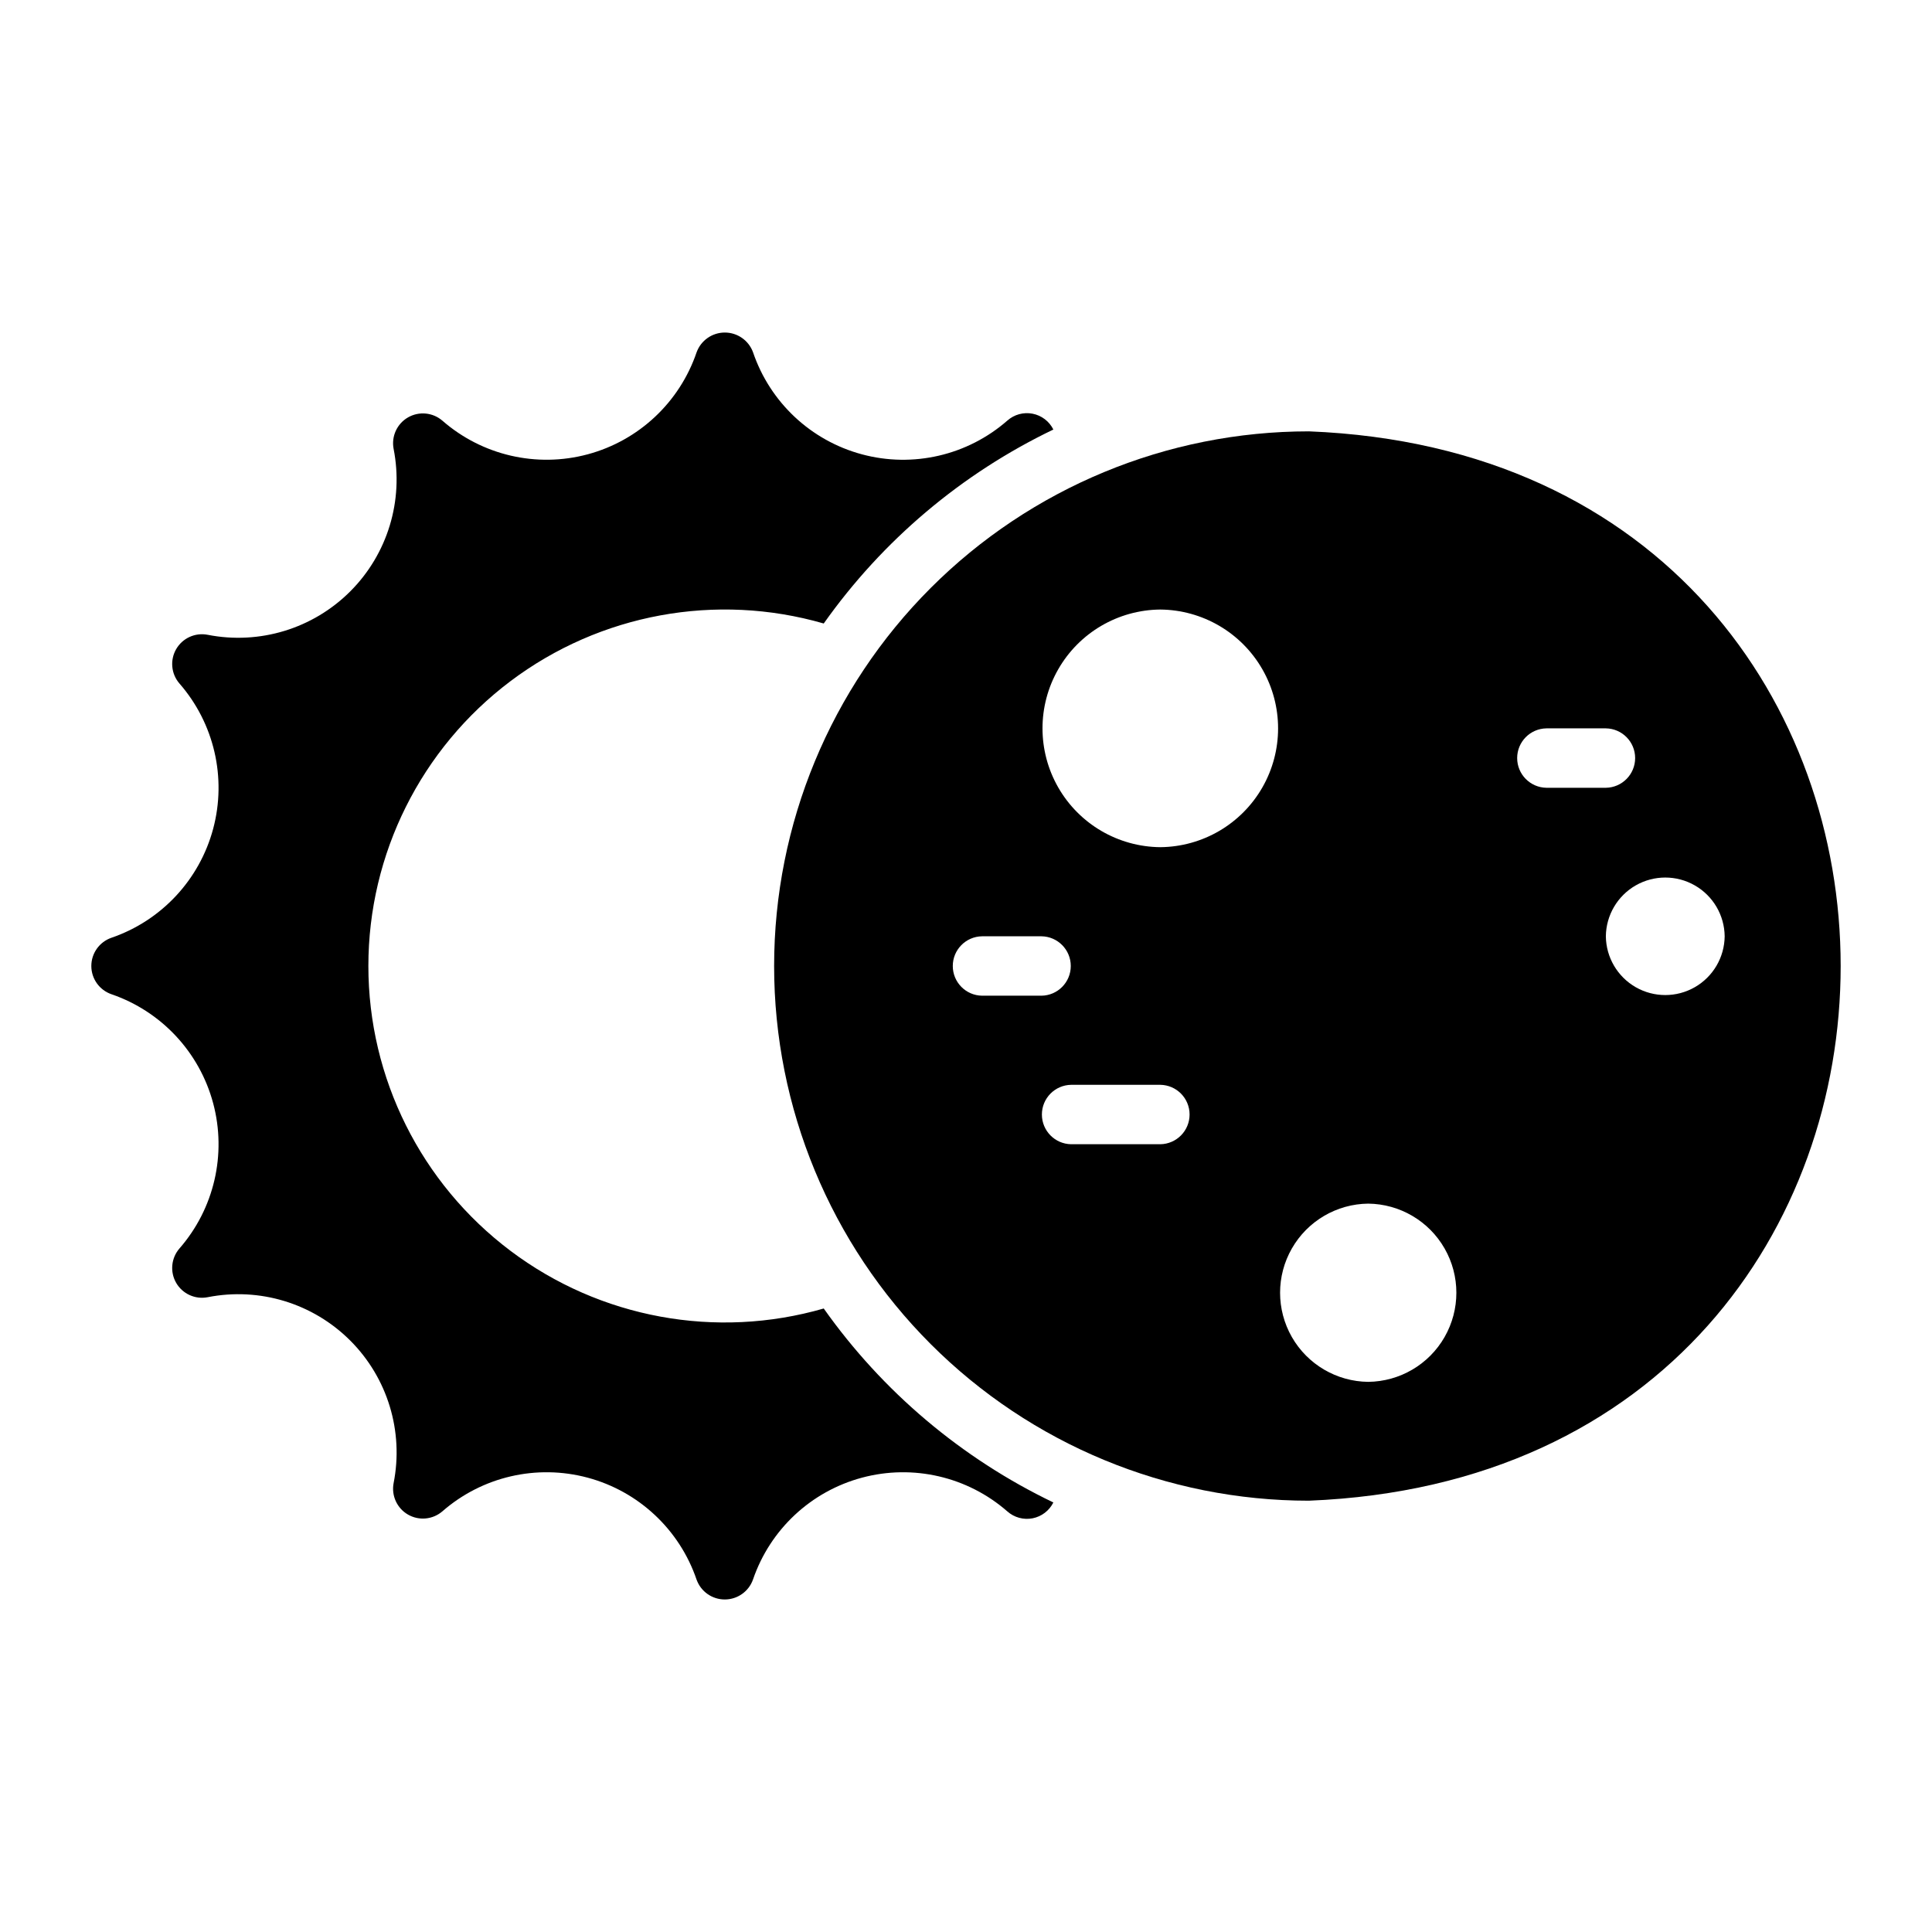
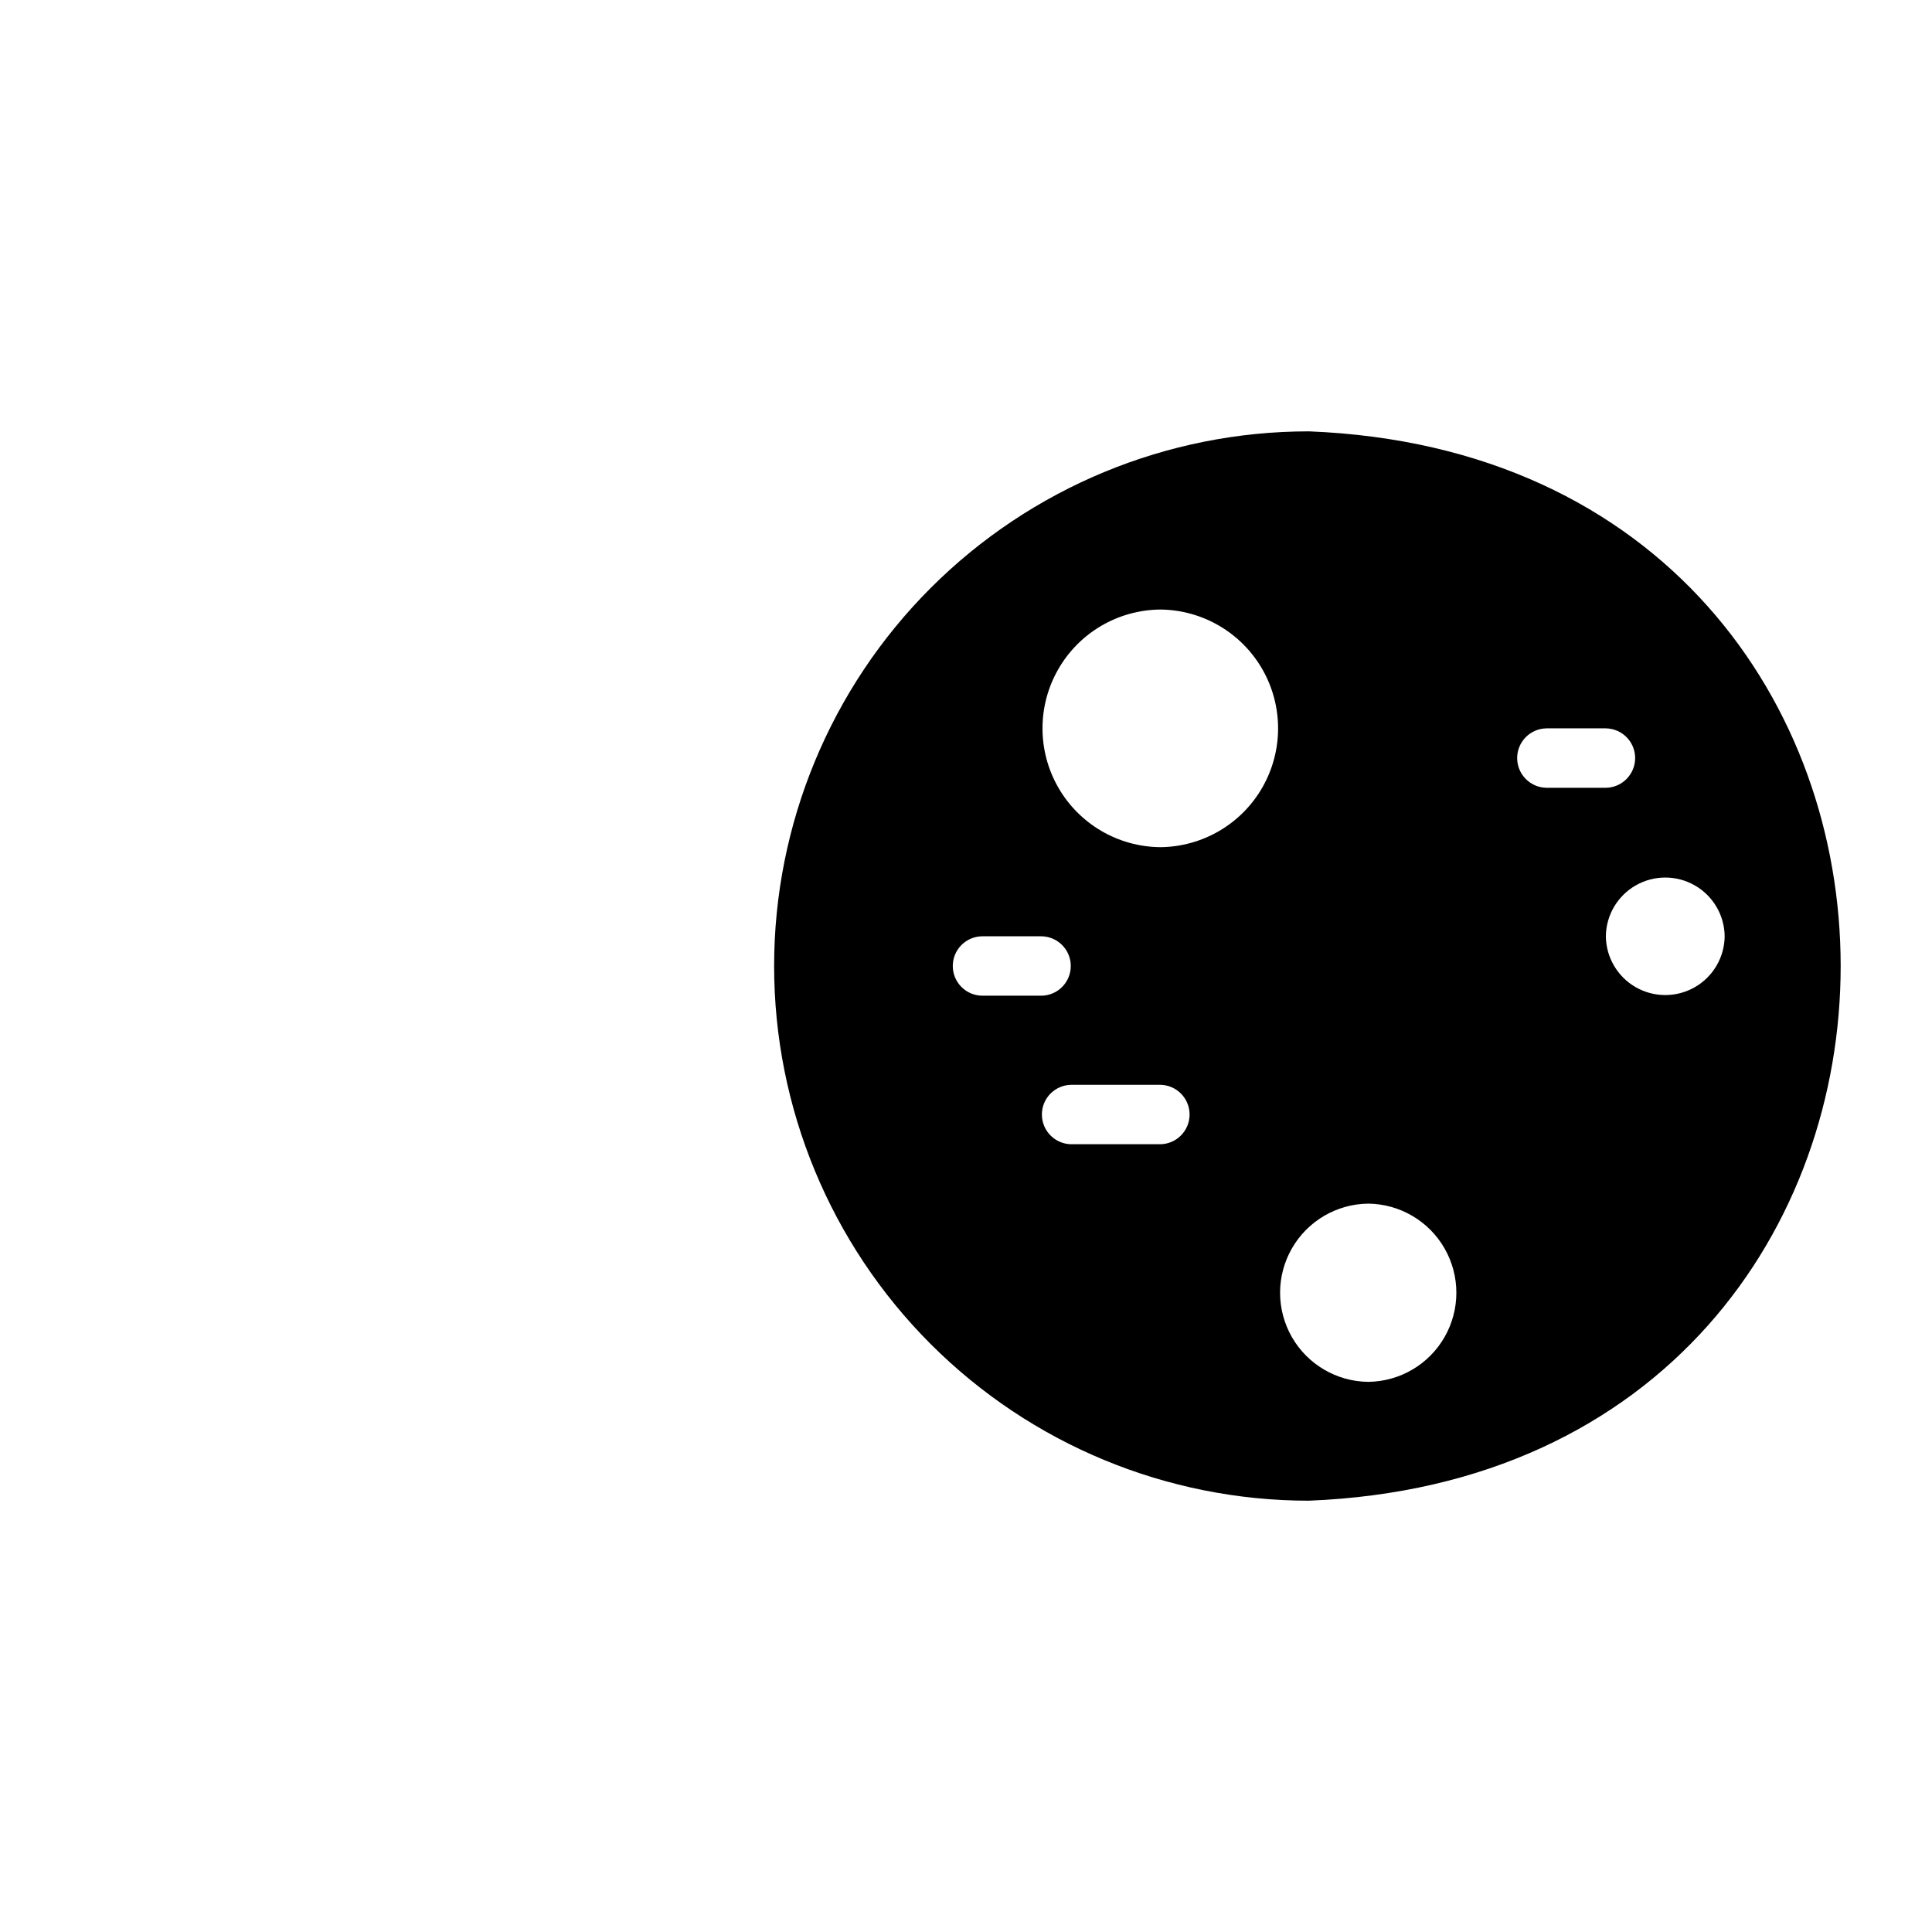
<svg xmlns="http://www.w3.org/2000/svg" fill="#000000" width="800px" height="800px" version="1.1" viewBox="144 144 512 512">
  <g>
    <path d="m349.15 400c0 37.582 14.926 73.621 41.5 100.2 26.574 26.574 62.613 41.5 100.2 41.5 187.96-7.465 187.9-275.96 0-283.39v0.004c-37.582 0-73.621 14.93-100.2 41.5-26.574 26.574-41.5 62.617-41.5 100.2zm102.34 47.23h-23.617v0.004c-4.305-0.062-7.762-3.57-7.762-7.875 0-4.305 3.457-7.809 7.762-7.871h23.617c4.305 0.062 7.762 3.566 7.762 7.871 0 4.305-3.457 7.812-7.762 7.875zm149.57-55.105-0.004 0.004c-0.059 5.582-3.074 10.719-7.922 13.492-4.844 2.773-10.797 2.773-15.645 0-4.844-2.777-7.859-7.91-7.922-13.492 0.062-5.586 3.078-10.719 7.922-13.492 4.848-2.773 10.801-2.773 15.645 0 4.848 2.773 7.863 7.906 7.922 13.492zm-47.23-55.105h15.742l-0.004 0.004c4.305 0.062 7.762 3.566 7.762 7.871s-3.457 7.812-7.762 7.875h-15.742c-4.305-0.062-7.762-3.57-7.762-7.875s3.457-7.809 7.762-7.871zm-47.23 125.95-0.008 0.004c8.379 0.094 16.078 4.613 20.238 11.883 4.164 7.269 4.16 16.199 0 23.469s-11.863 11.789-20.238 11.879c-8.375-0.09-16.074-4.613-20.238-11.879-4.16-7.269-4.16-16.199 0.004-23.469 4.16-7.269 11.859-11.793 20.234-11.883zm-55.105-157.44-0.004 0.004c11.184 0.098 21.477 6.121 27.043 15.824 5.562 9.703 5.562 21.629 0 31.332-5.566 9.703-15.859 15.723-27.043 15.82-11.188-0.098-21.48-6.121-27.043-15.82-5.566-9.703-5.566-21.629 0-31.332 5.562-9.703 15.855-15.727 27.043-15.824zm-47.23 86.594h15.742l-0.004 0.004c4.305 0.059 7.762 3.566 7.762 7.871 0 4.305-3.457 7.812-7.762 7.871h-15.746c-4.305-0.059-7.762-3.566-7.762-7.871 0-4.305 3.457-7.812 7.762-7.871z" />
-     <path d="m173.53 407.48c13.234 4.539 23.344 15.371 26.961 28.891 3.617 13.516 0.266 27.949-8.938 38.492-2.199 2.547-2.547 6.207-0.859 9.121 1.688 2.91 5.035 4.434 8.34 3.789 13.723-2.711 27.895 1.602 37.785 11.492 9.895 9.891 14.203 24.062 11.492 37.785-0.629 3.301 0.895 6.641 3.801 8.324 2.91 1.684 6.562 1.344 9.113-0.844 10.547-9.215 24.996-12.562 38.523-8.93 13.523 3.637 24.348 13.773 28.859 27.035 1.141 3.16 4.144 5.262 7.508 5.242 3.359-0.016 6.344-2.148 7.449-5.32 4.539-13.238 15.371-23.352 28.891-26.965 13.52-3.617 27.953-0.266 38.492 8.938 1.82 1.621 4.293 2.301 6.688 1.84 2.394-0.465 4.434-2.019 5.516-4.203-24.324-11.68-45.27-29.371-60.852-51.402-28.523 8.234-59.262 2.582-82.992-15.266-23.727-17.848-37.684-45.809-37.684-75.5s13.957-57.652 37.684-75.5c23.73-17.848 54.469-23.5 82.992-15.266 15.582-22.031 36.527-39.723 60.852-51.402-1.082-2.184-3.125-3.738-5.516-4.199-2.394-0.465-4.867 0.215-6.688 1.836-10.547 9.219-24.996 12.57-38.523 8.934-13.527-3.633-24.352-13.777-28.859-27.039-1.145-3.144-4.133-5.238-7.481-5.238-3.344 0-6.336 2.094-7.477 5.238-4.512 13.262-15.336 23.398-28.863 27.035-13.523 3.633-27.973 0.285-38.523-8.93-2.547-2.188-6.203-2.527-9.109-0.844s-4.43 5.023-3.801 8.324c2.703 13.723-1.605 27.891-11.496 37.777-9.891 9.891-24.059 14.203-37.781 11.5-3.305-0.645-6.652 0.879-8.34 3.789-1.688 2.914-1.34 6.578 0.863 9.121 9.199 10.543 12.551 24.977 8.934 38.496-3.617 13.516-13.727 24.348-26.965 28.887-3.188 1.105-5.324 4.109-5.324 7.481 0 3.375 2.141 6.375 5.328 7.481z" />
  </g>
</svg>